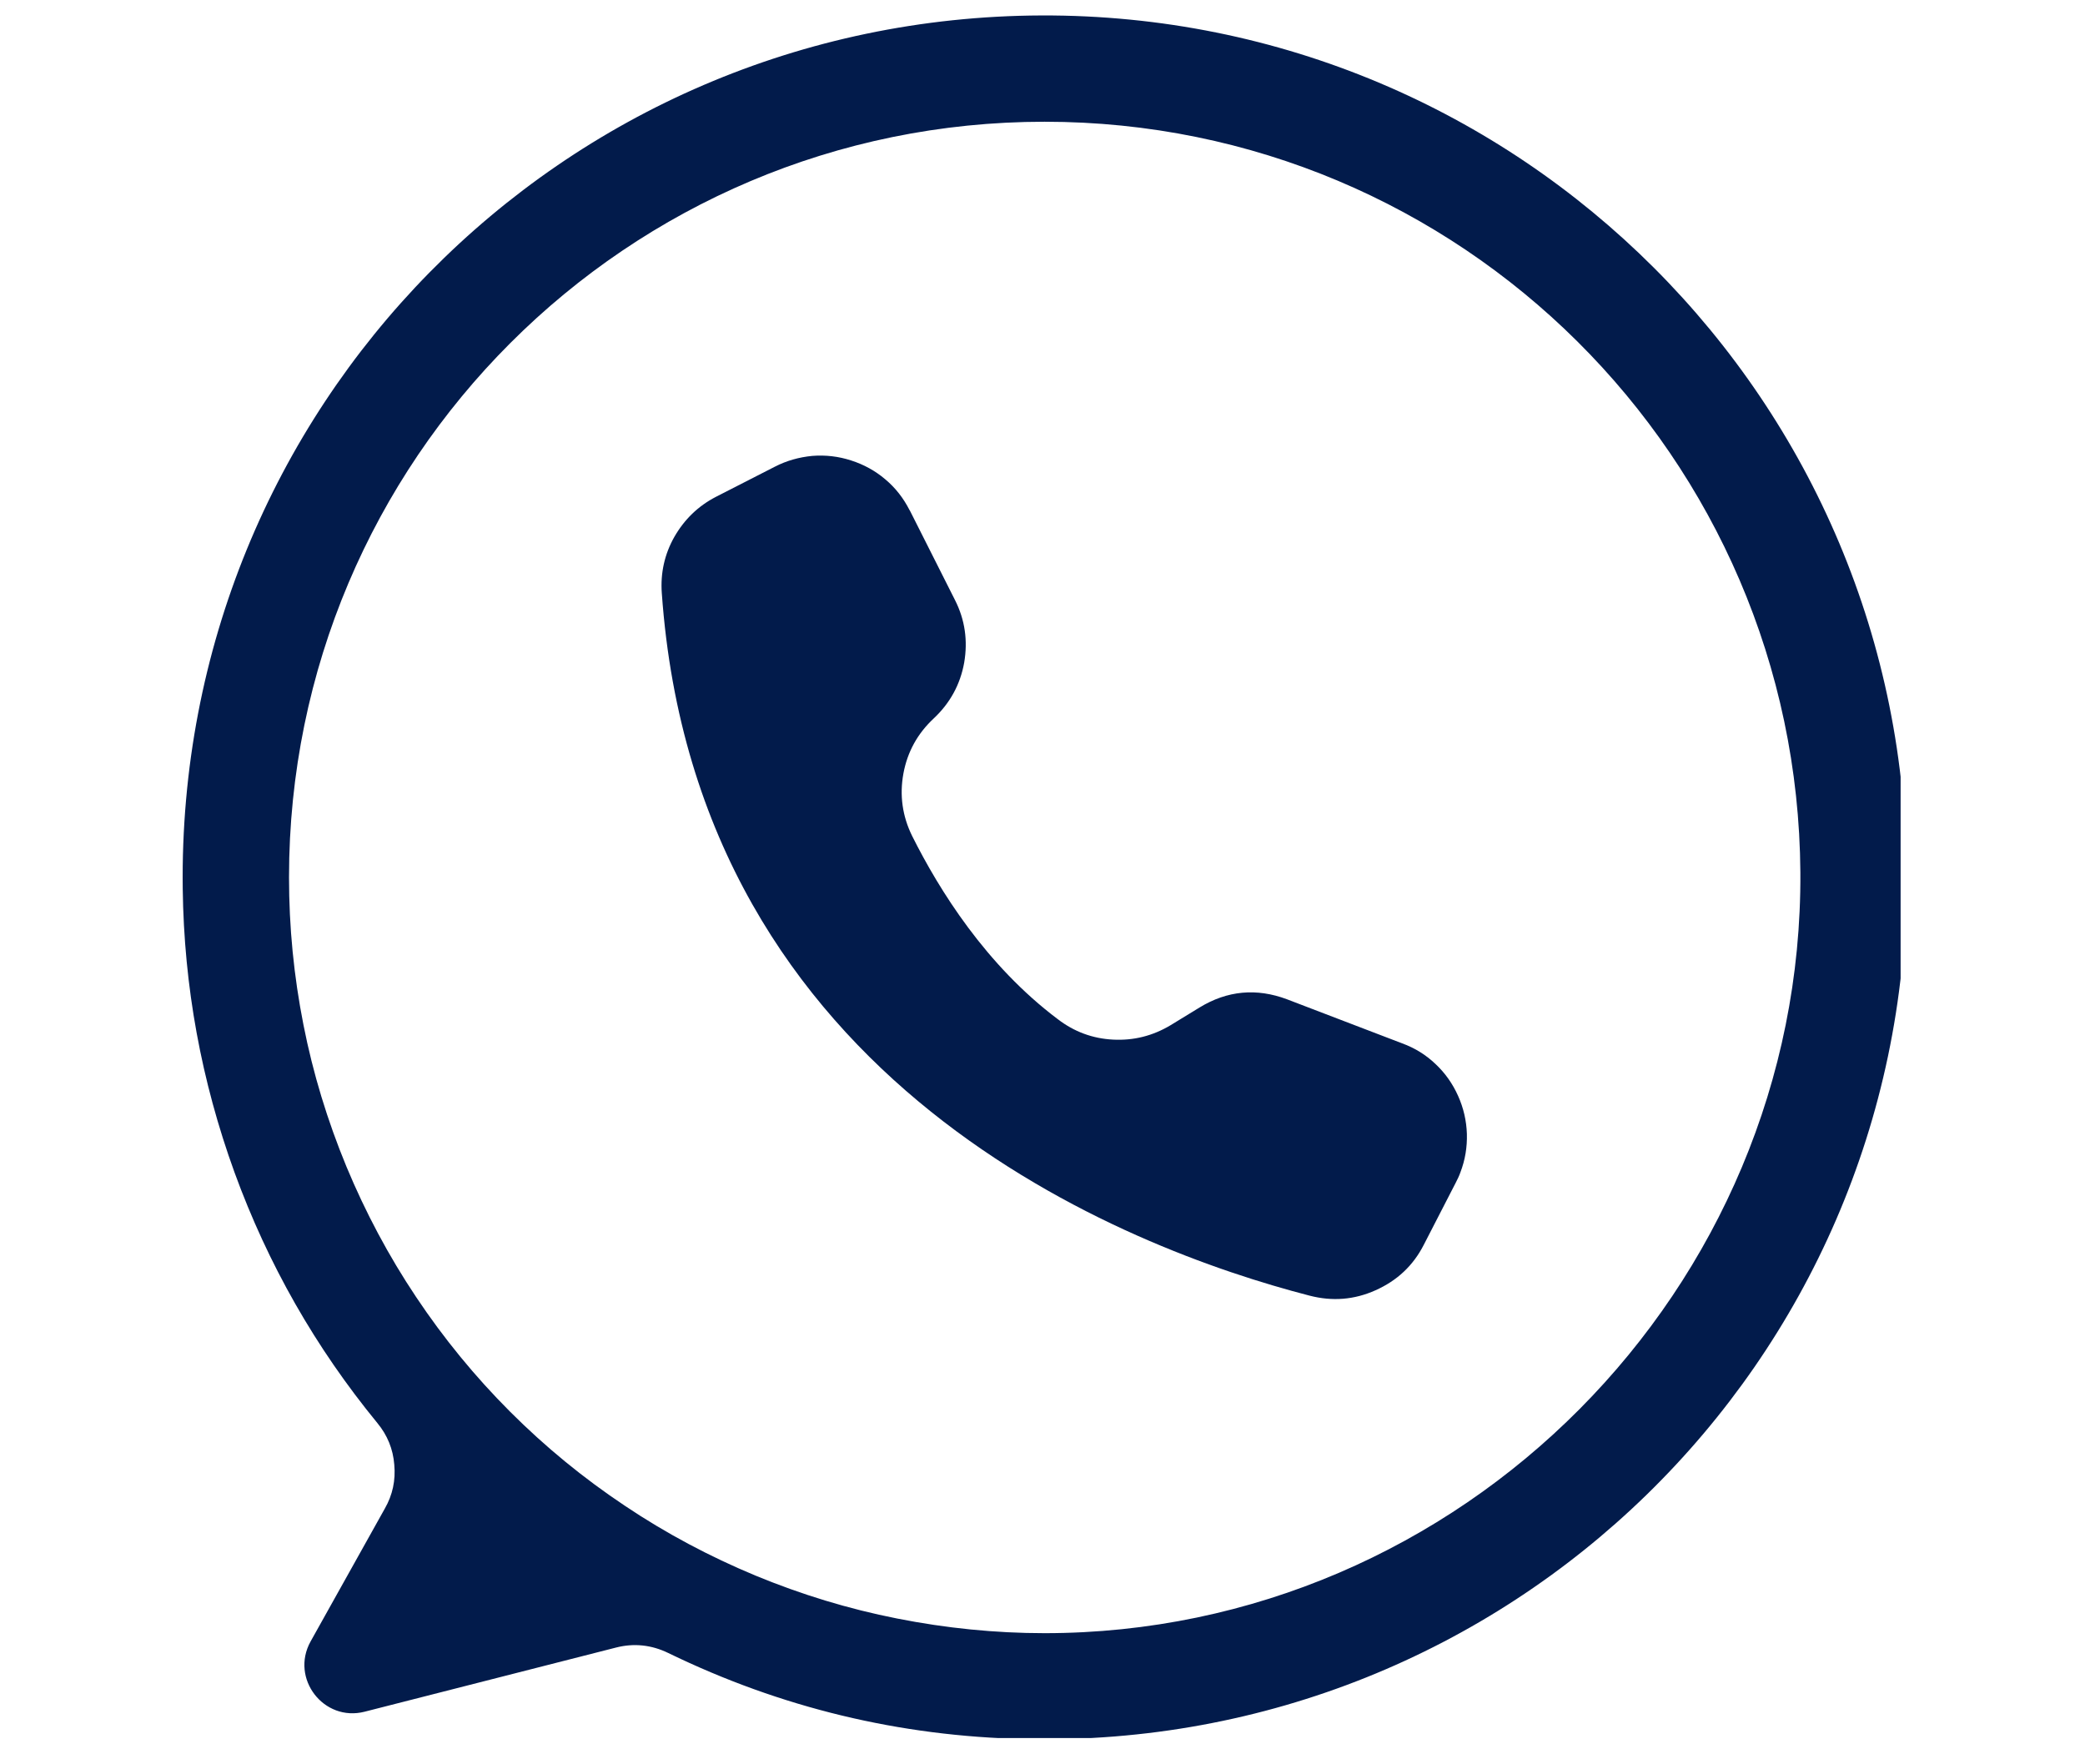
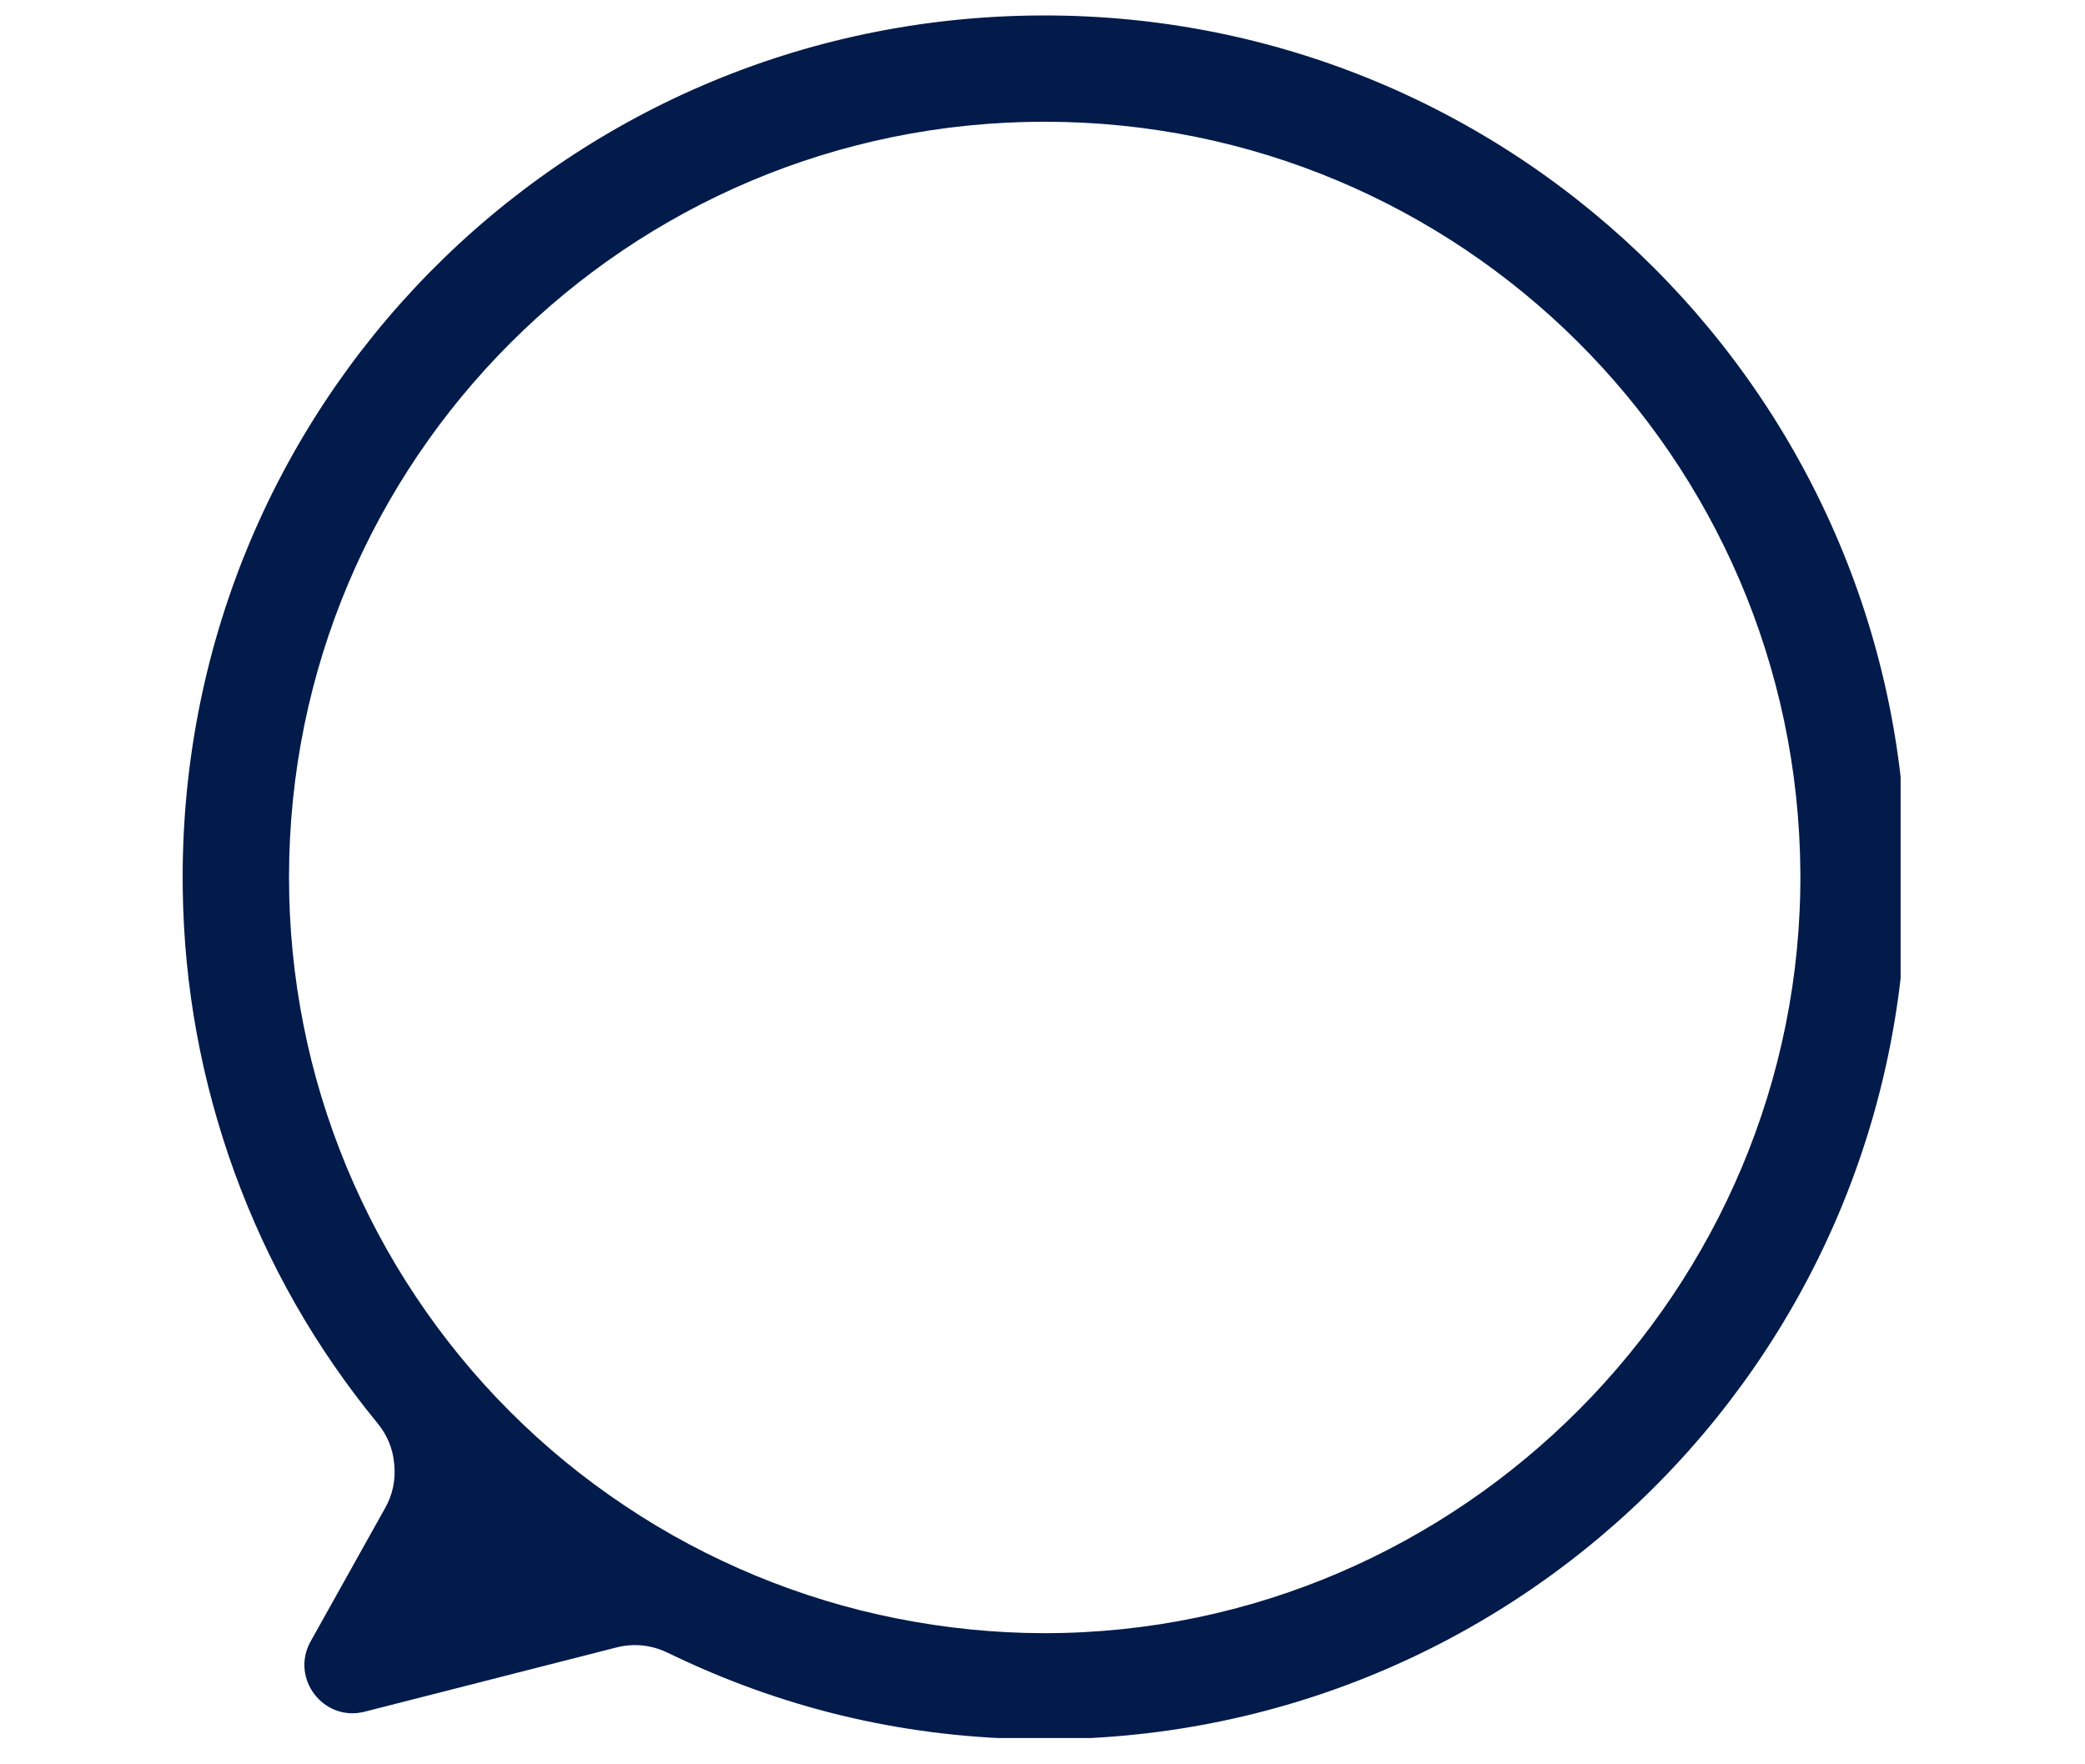
<svg xmlns="http://www.w3.org/2000/svg" width="52" zoomAndPan="magnify" viewBox="0 0 39 33" height="44" preserveAspectRatio="xMidYMid meet" version="1.0">
  <defs>
    <clipPath id="3b37017f25">
      <path d="M 3.301 0.258 L 35.551 0.258 L 35.551 32.508 L 3.301 32.508 Z M 3.301 0.258 " clip-rule="nonzero" />
    </clipPath>
  </defs>
  <g clip-path="url(#3b37017f25)">
    <path fill="#021b4b" d="M 19.484 0.289 C 10.488 0.32 3.301 7.633 3.418 16.625 C 3.441 18.449 3.766 20.219 4.387 21.93 C 5.012 23.645 5.902 25.207 7.059 26.617 C 7.246 26.844 7.352 27.102 7.375 27.395 C 7.402 27.688 7.344 27.961 7.199 28.215 L 5.809 30.703 C 5.426 31.395 6.055 32.211 6.82 32.016 L 11.523 30.816 C 11.859 30.73 12.188 30.766 12.5 30.918 C 14.605 31.941 16.828 32.477 19.168 32.527 C 28.211 32.73 35.633 25.508 35.66 16.461 C 35.688 7.516 28.43 0.258 19.484 0.289 Z M 19.539 30.547 C 18.613 30.547 17.691 30.453 16.781 30.273 C 15.871 30.094 14.988 29.824 14.129 29.469 C 13.273 29.113 12.457 28.68 11.688 28.164 C 10.914 27.648 10.199 27.062 9.543 26.406 C 8.887 25.75 8.301 25.035 7.785 24.262 C 7.27 23.492 6.836 22.676 6.48 21.82 C 6.125 20.961 5.855 20.078 5.676 19.168 C 5.496 18.258 5.406 17.34 5.406 16.41 C 5.406 8.605 11.734 2.277 19.539 2.277 C 27.316 2.277 33.625 8.555 33.676 16.32 C 33.723 24.109 27.332 30.547 19.539 30.547 Z M 19.539 30.547 " fill-opacity="1" fill-rule="nonzero" />
  </g>
-   <path fill="#021b4b" d="M 17.012 9.539 L 17.02 9.551 L 17.863 11.223 C 18.051 11.594 18.105 11.984 18.035 12.395 C 17.961 12.805 17.77 13.152 17.465 13.438 C 17.164 13.719 16.973 14.062 16.898 14.469 C 16.824 14.875 16.879 15.266 17.062 15.637 C 17.57 16.652 18.445 18.055 19.785 19.062 C 20.09 19.297 20.438 19.426 20.82 19.445 C 21.207 19.465 21.562 19.375 21.895 19.176 L 22.438 18.844 C 22.957 18.527 23.504 18.477 24.074 18.691 L 26.23 19.516 C 26.465 19.602 26.672 19.73 26.852 19.902 C 27.031 20.07 27.172 20.27 27.273 20.496 C 27.375 20.723 27.43 20.961 27.438 21.207 C 27.445 21.457 27.406 21.695 27.316 21.93 C 27.293 21.996 27.262 22.059 27.23 22.121 L 26.633 23.281 C 26.434 23.672 26.133 23.953 25.73 24.133 C 25.332 24.312 24.922 24.344 24.496 24.234 C 21.109 23.359 13.031 20.309 12.379 11.094 C 12.352 10.719 12.43 10.367 12.613 10.043 C 12.801 9.715 13.059 9.465 13.391 9.293 L 14.492 8.73 C 14.711 8.617 14.945 8.551 15.195 8.527 C 15.441 8.508 15.684 8.535 15.922 8.613 C 16.156 8.688 16.371 8.805 16.559 8.965 C 16.75 9.125 16.898 9.316 17.012 9.539 Z M 17.012 9.539 " fill-opacity="1" fill-rule="nonzero" />
</svg>